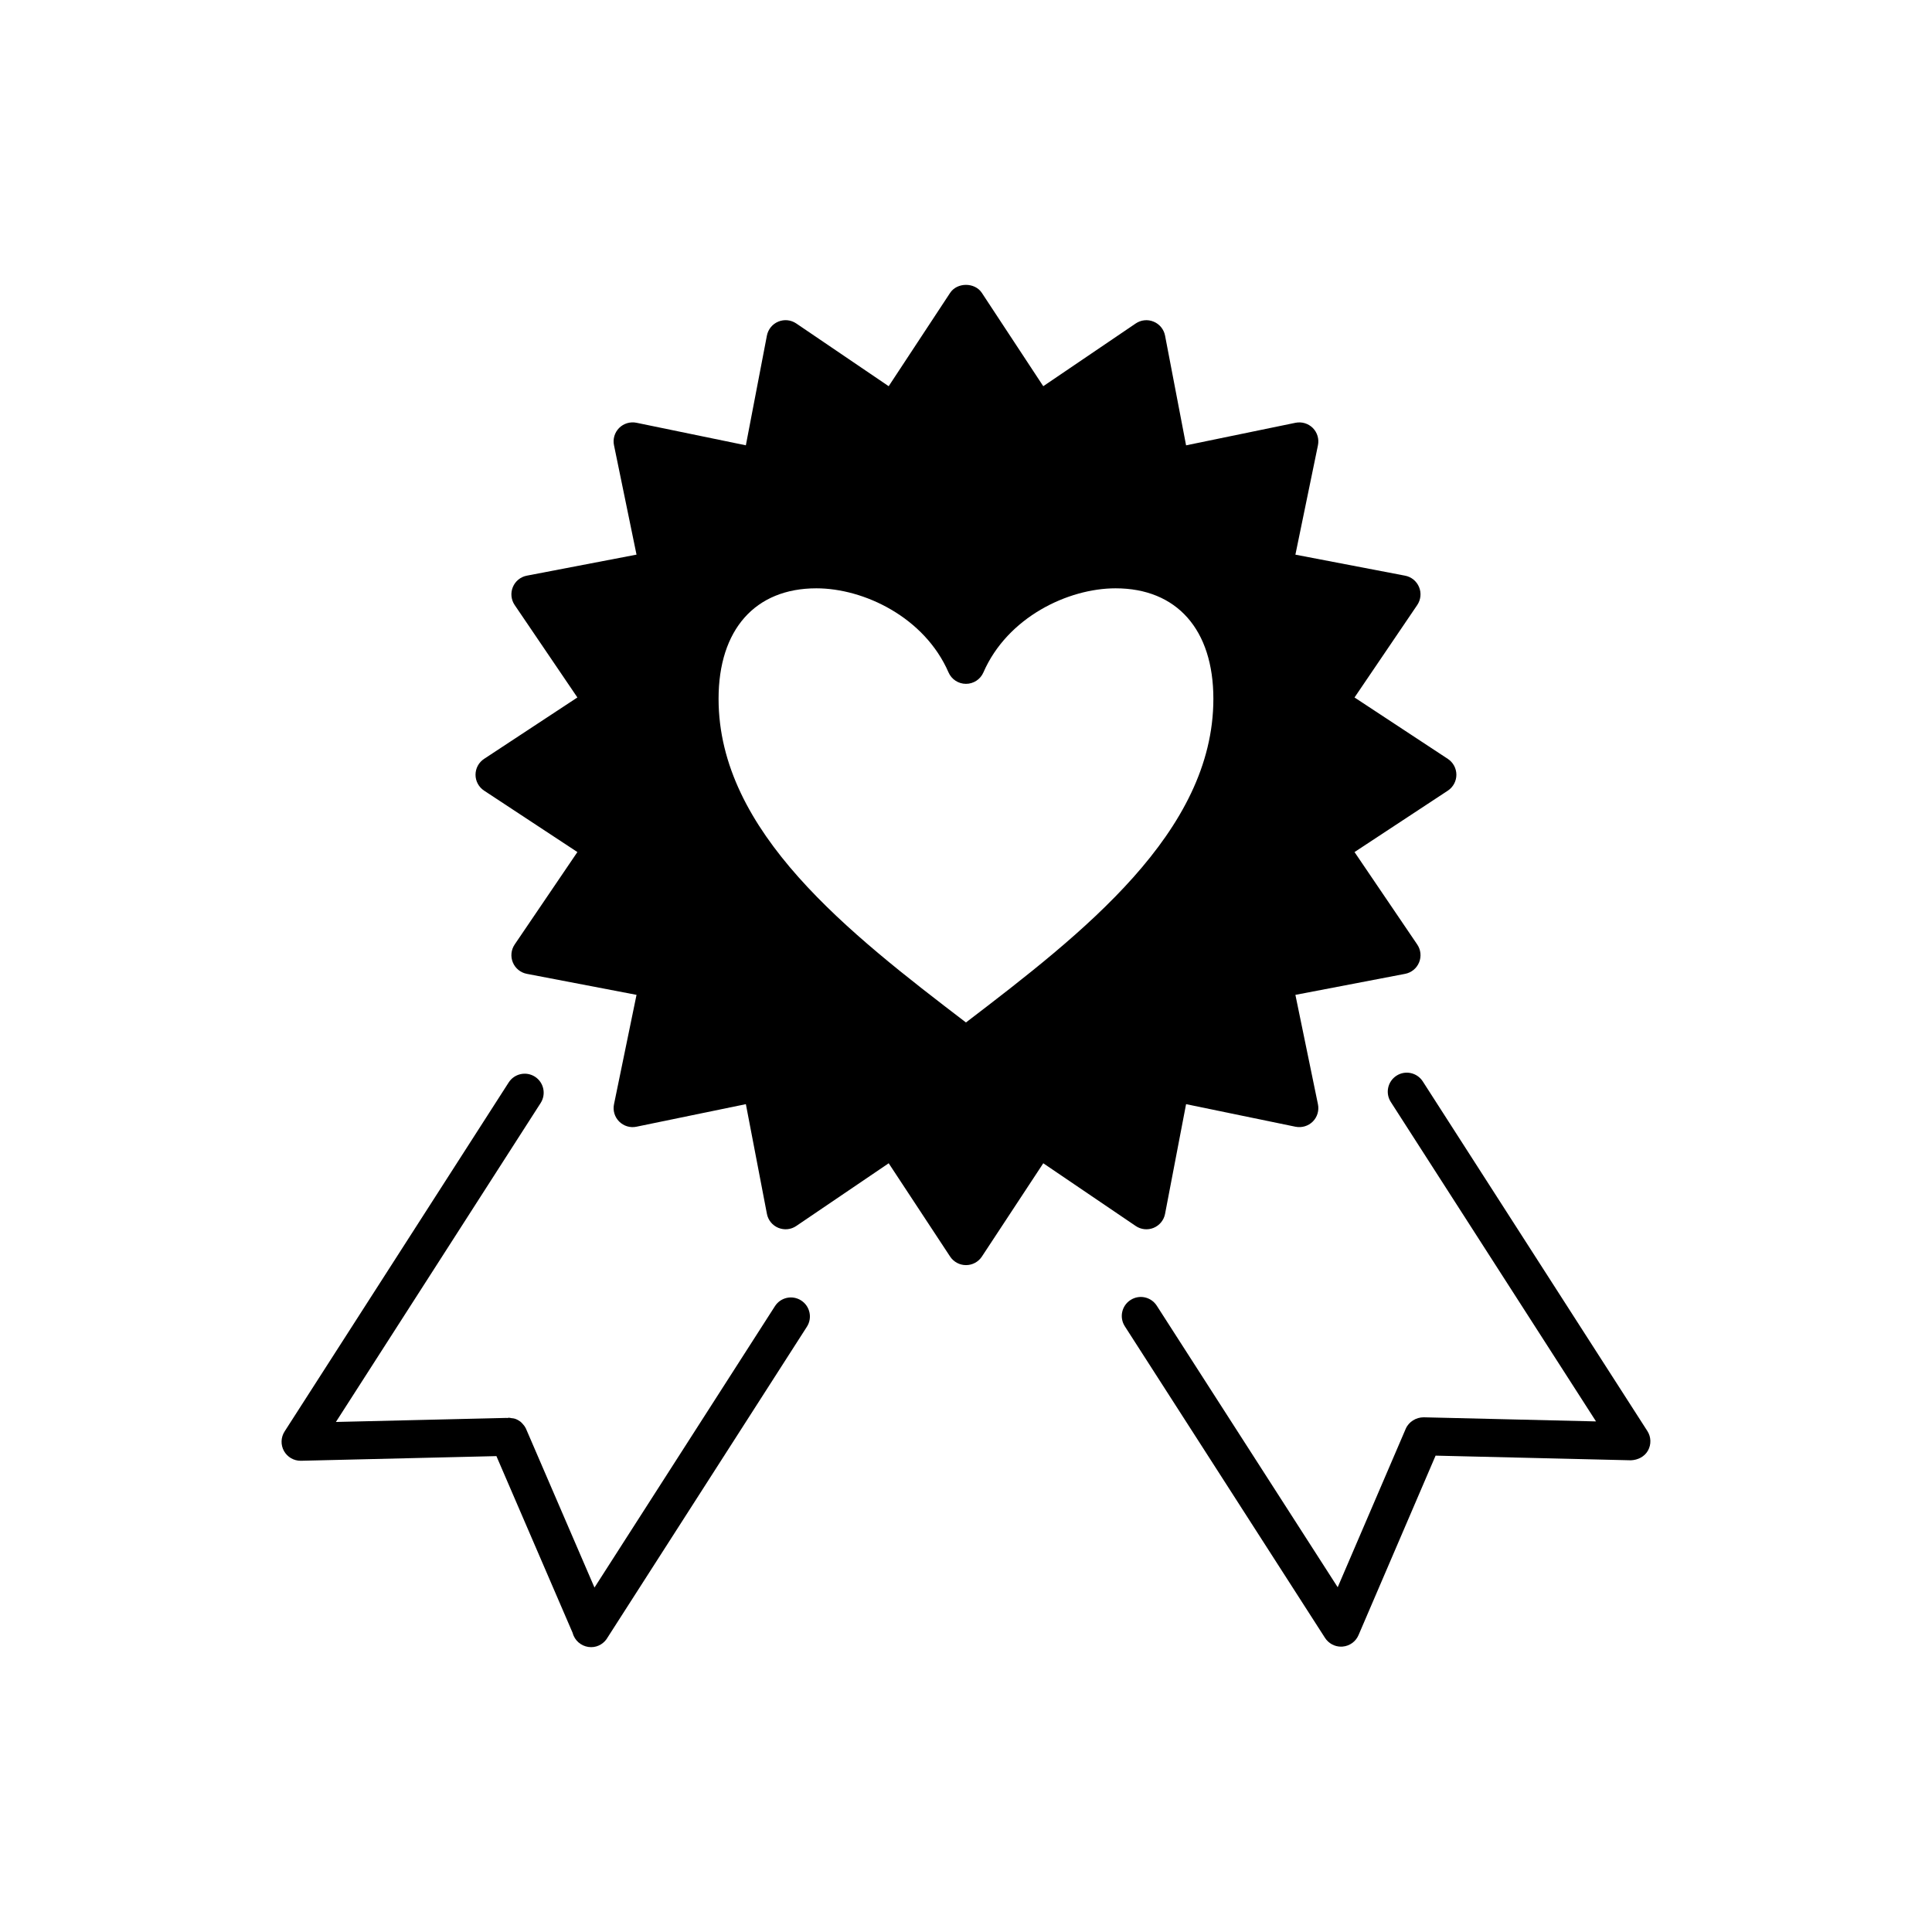
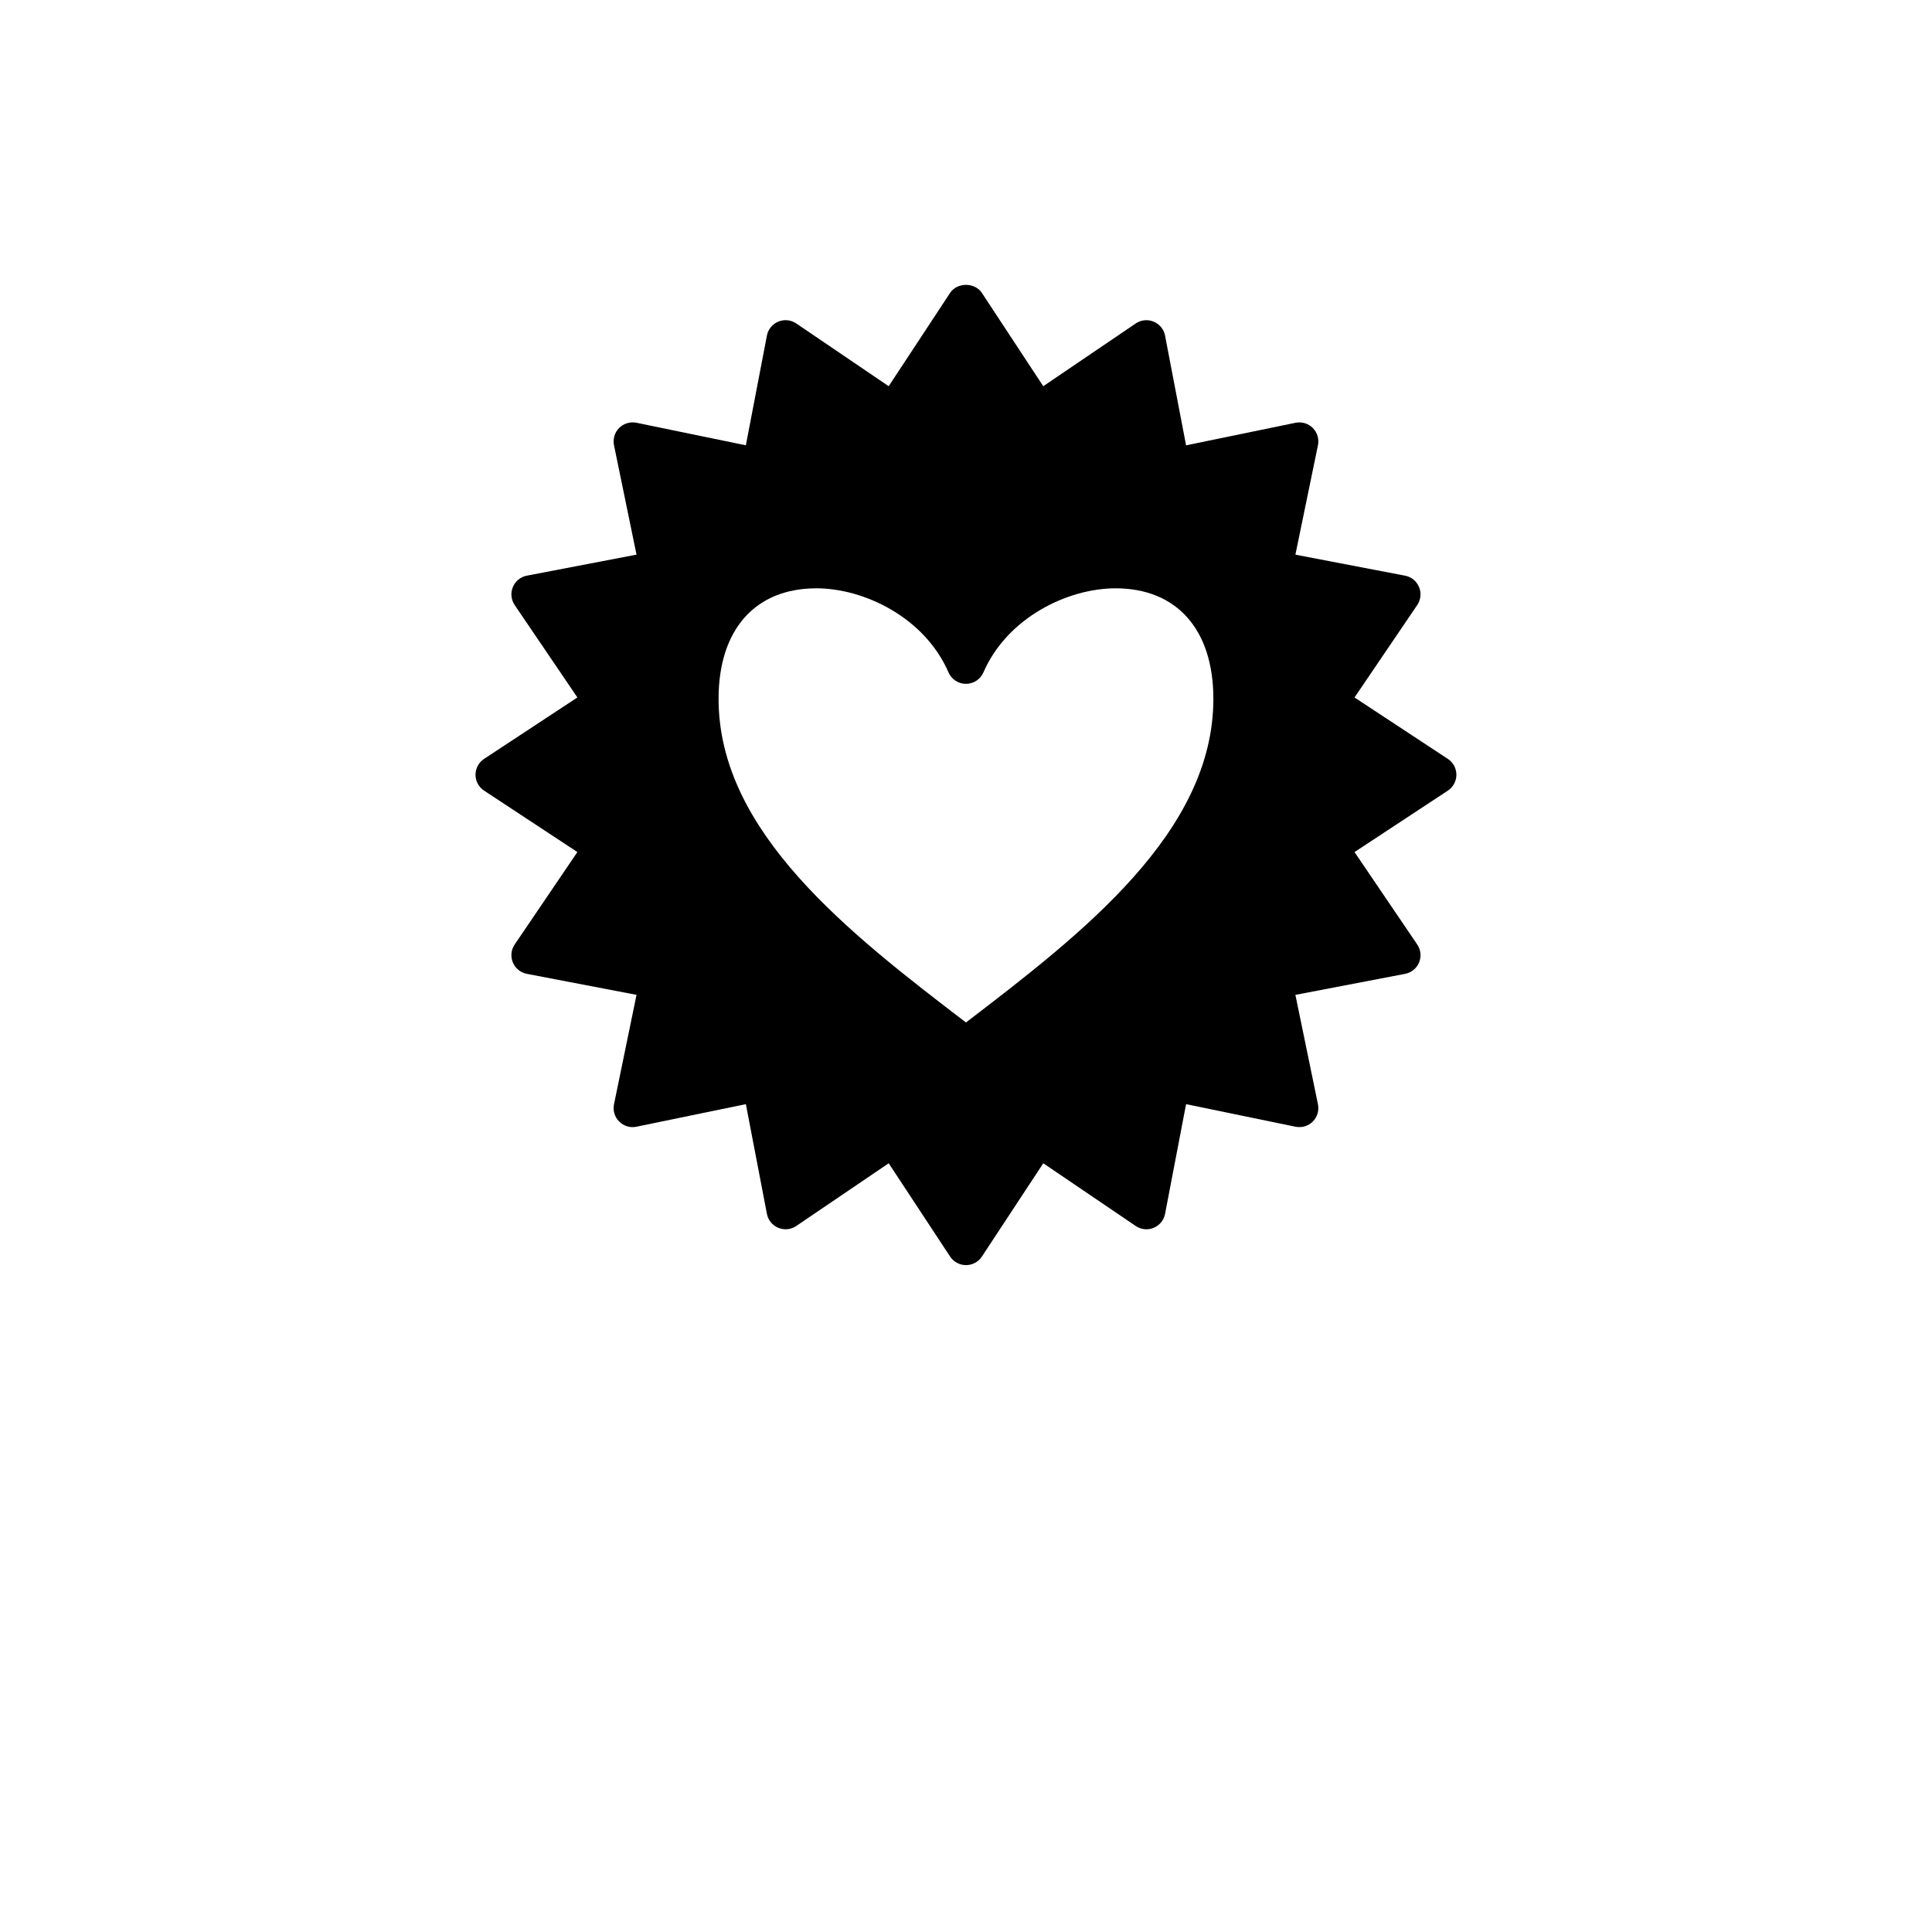
<svg xmlns="http://www.w3.org/2000/svg" fill="#000000" width="800px" height="800px" version="1.1" viewBox="144 144 512 512">
  <g>
-     <path d="m356.32 488.64c-2.352-1.512-5.461-0.828-6.961 1.523l-47.816 74.555-17.895-41.504c-0.012-0.039-0.035-0.059-0.047-0.098-0.141-0.395-0.316-0.742-0.543-1.09-0.125-0.203-0.281-0.371-0.434-0.551-0.242-0.273-0.457-0.539-0.746-0.754-0.434-0.316-0.91-0.578-1.438-0.75-0.281-0.102-0.574-0.105-0.875-0.141-0.242-0.035-0.473-0.117-0.727-0.117-0.133 0-0.238 0.066-0.363 0.074-0.16 0.016-0.312-0.051-0.473-0.02l-44.98 1.066 54.262-84.535c1.5-2.344 0.82-5.457-1.516-6.961-2.336-1.5-5.457-0.82-6.961 1.523l-59.391 92.5c-1.008 1.57-1.062 3.562-0.152 5.188 0.898 1.586 2.574 2.57 4.394 2.57h0.121l51.777-1.234 20.203 46.859c0.066 0.25 0.152 0.504 0.258 0.742 0.801 1.84 2.644 3.027 4.648 3.027 1.895 0 3.543-1.078 4.402-2.641l52.77-82.273c1.504-2.34 0.82-5.461-1.52-6.961" />
-     <path d="m580.57 523.24-59.516-92.652c-1.512-2.344-4.625-3.027-6.961-1.523-2.344 1.508-3.023 4.625-1.523 6.961l54.391 84.664-45.684-1.09c-1.984 0.004-3.934 1.16-4.746 3.047l-18.027 41.988-47.945-74.609c-1.5-2.336-4.606-3.031-6.957-1.512-2.344 1.5-3.023 4.621-1.516 6.961l53.062 82.594c0.938 1.445 2.535 2.312 4.242 2.312 0.137 0 0.277-0.004 0.418-0.02 1.855-0.152 3.477-1.32 4.211-3.031l20.426-47.57 51.766 1.234c1.848-0.082 3.598-0.945 4.516-2.574 0.906-1.621 0.848-3.621-0.156-5.18" />
    <path d="m449.73 469.39c1.566-0.648 2.707-2.039 3.023-3.703l5.57-29.074 28.996 5.981c1.664 0.332 3.379-0.172 4.586-1.371 1.195-1.195 1.707-2.918 1.367-4.578l-5.977-28.996 29.07-5.57c1.664-0.316 3.055-1.449 3.703-3.019 0.648-1.566 0.469-3.352-0.488-4.758l-16.617-24.496 24.727-16.277c1.414-0.934 2.266-2.516 2.266-4.207 0-1.699-0.852-3.281-2.266-4.211l-24.727-16.273 16.617-24.496c0.953-1.406 1.137-3.188 0.488-4.758-0.648-1.566-2.039-2.707-3.703-3.023l-29.07-5.57 5.977-29c0.336-1.656-0.172-3.379-1.367-4.578-1.203-1.195-2.91-1.707-4.586-1.371l-28.996 5.977-5.57-29.074c-0.316-1.664-1.457-3.059-3.023-3.703-1.566-0.656-3.359-0.469-4.758 0.484l-24.496 16.621-16.27-24.727c-1.863-2.836-6.555-2.836-8.418 0l-16.277 24.727-24.496-16.629c-1.41-0.953-3.188-1.137-4.758-0.484-1.566 0.645-2.699 2.039-3.019 3.703l-5.578 29.074-28.996-5.977c-1.656-0.332-3.379 0.18-4.578 1.371-1.199 1.199-1.715 2.922-1.371 4.578l5.969 29-29.07 5.574c-1.664 0.316-3.059 1.457-3.703 3.023-0.648 1.566-0.469 3.356 0.484 4.758l16.621 24.496-24.723 16.273c-1.422 0.934-2.273 2.516-2.273 4.211 0 1.691 0.852 3.273 2.273 4.207l24.723 16.277-16.621 24.496c-0.953 1.402-1.133 3.188-0.484 4.758 0.645 1.566 2.039 2.699 3.703 3.019l29.074 5.57-5.969 28.996c-0.344 1.664 0.172 3.387 1.371 4.578 1.199 1.199 2.922 1.723 4.578 1.371l28.996-5.981 5.578 29.074c0.316 1.664 1.449 3.055 3.019 3.703 1.578 0.645 3.352 0.473 4.758-0.488l24.496-16.621 16.277 24.727c0.934 1.414 2.516 2.262 4.207 2.262 1.699 0 3.281-0.848 4.211-2.262l16.27-24.727 24.496 16.621c1.398 0.961 3.199 1.137 4.754 0.492m15.828-140.2c0 35.336-34.637 62.137-65.566 85.773-30.926-23.633-65.562-50.438-65.562-85.773 0-18.34 9.688-29.281 25.922-29.281 12.586 0 28.656 7.656 35.02 22.289 0.801 1.84 2.613 3.027 4.621 3.027 2.004 0 3.824-1.188 4.621-3.027 6.367-14.629 22.434-22.289 35.023-22.289 16.234 0 25.922 10.941 25.922 29.281" />
  </g>
</svg>